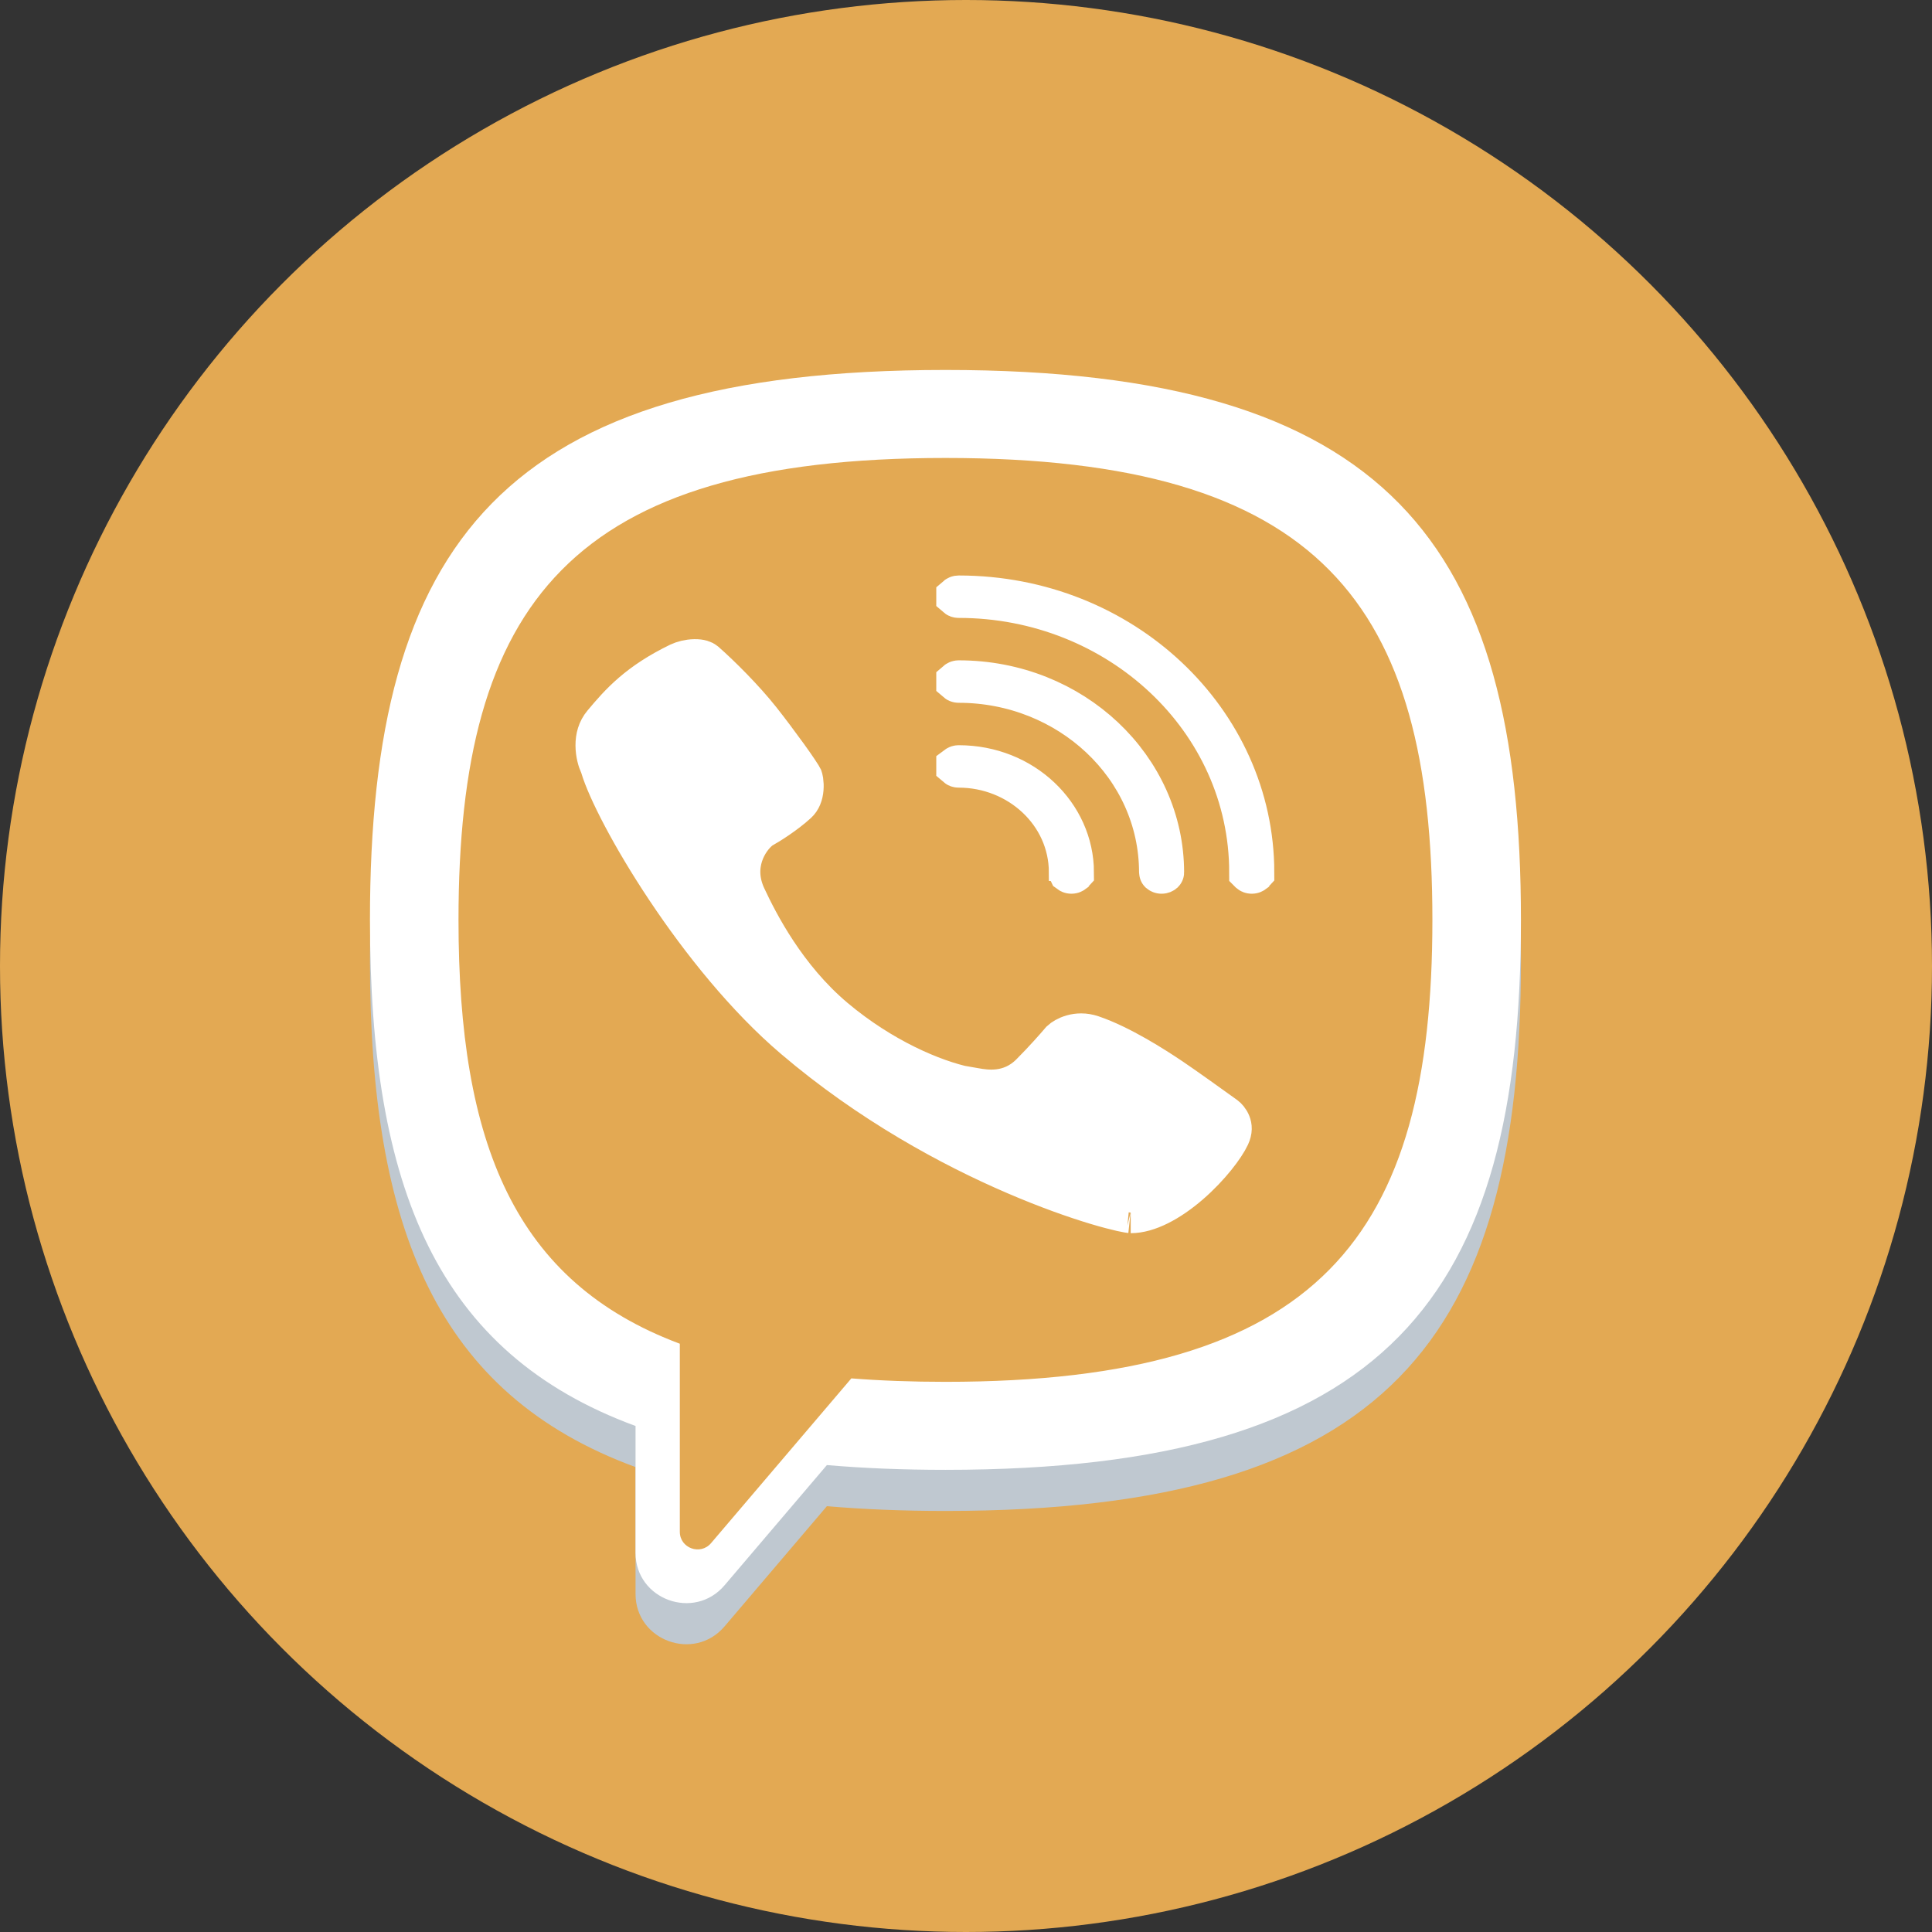
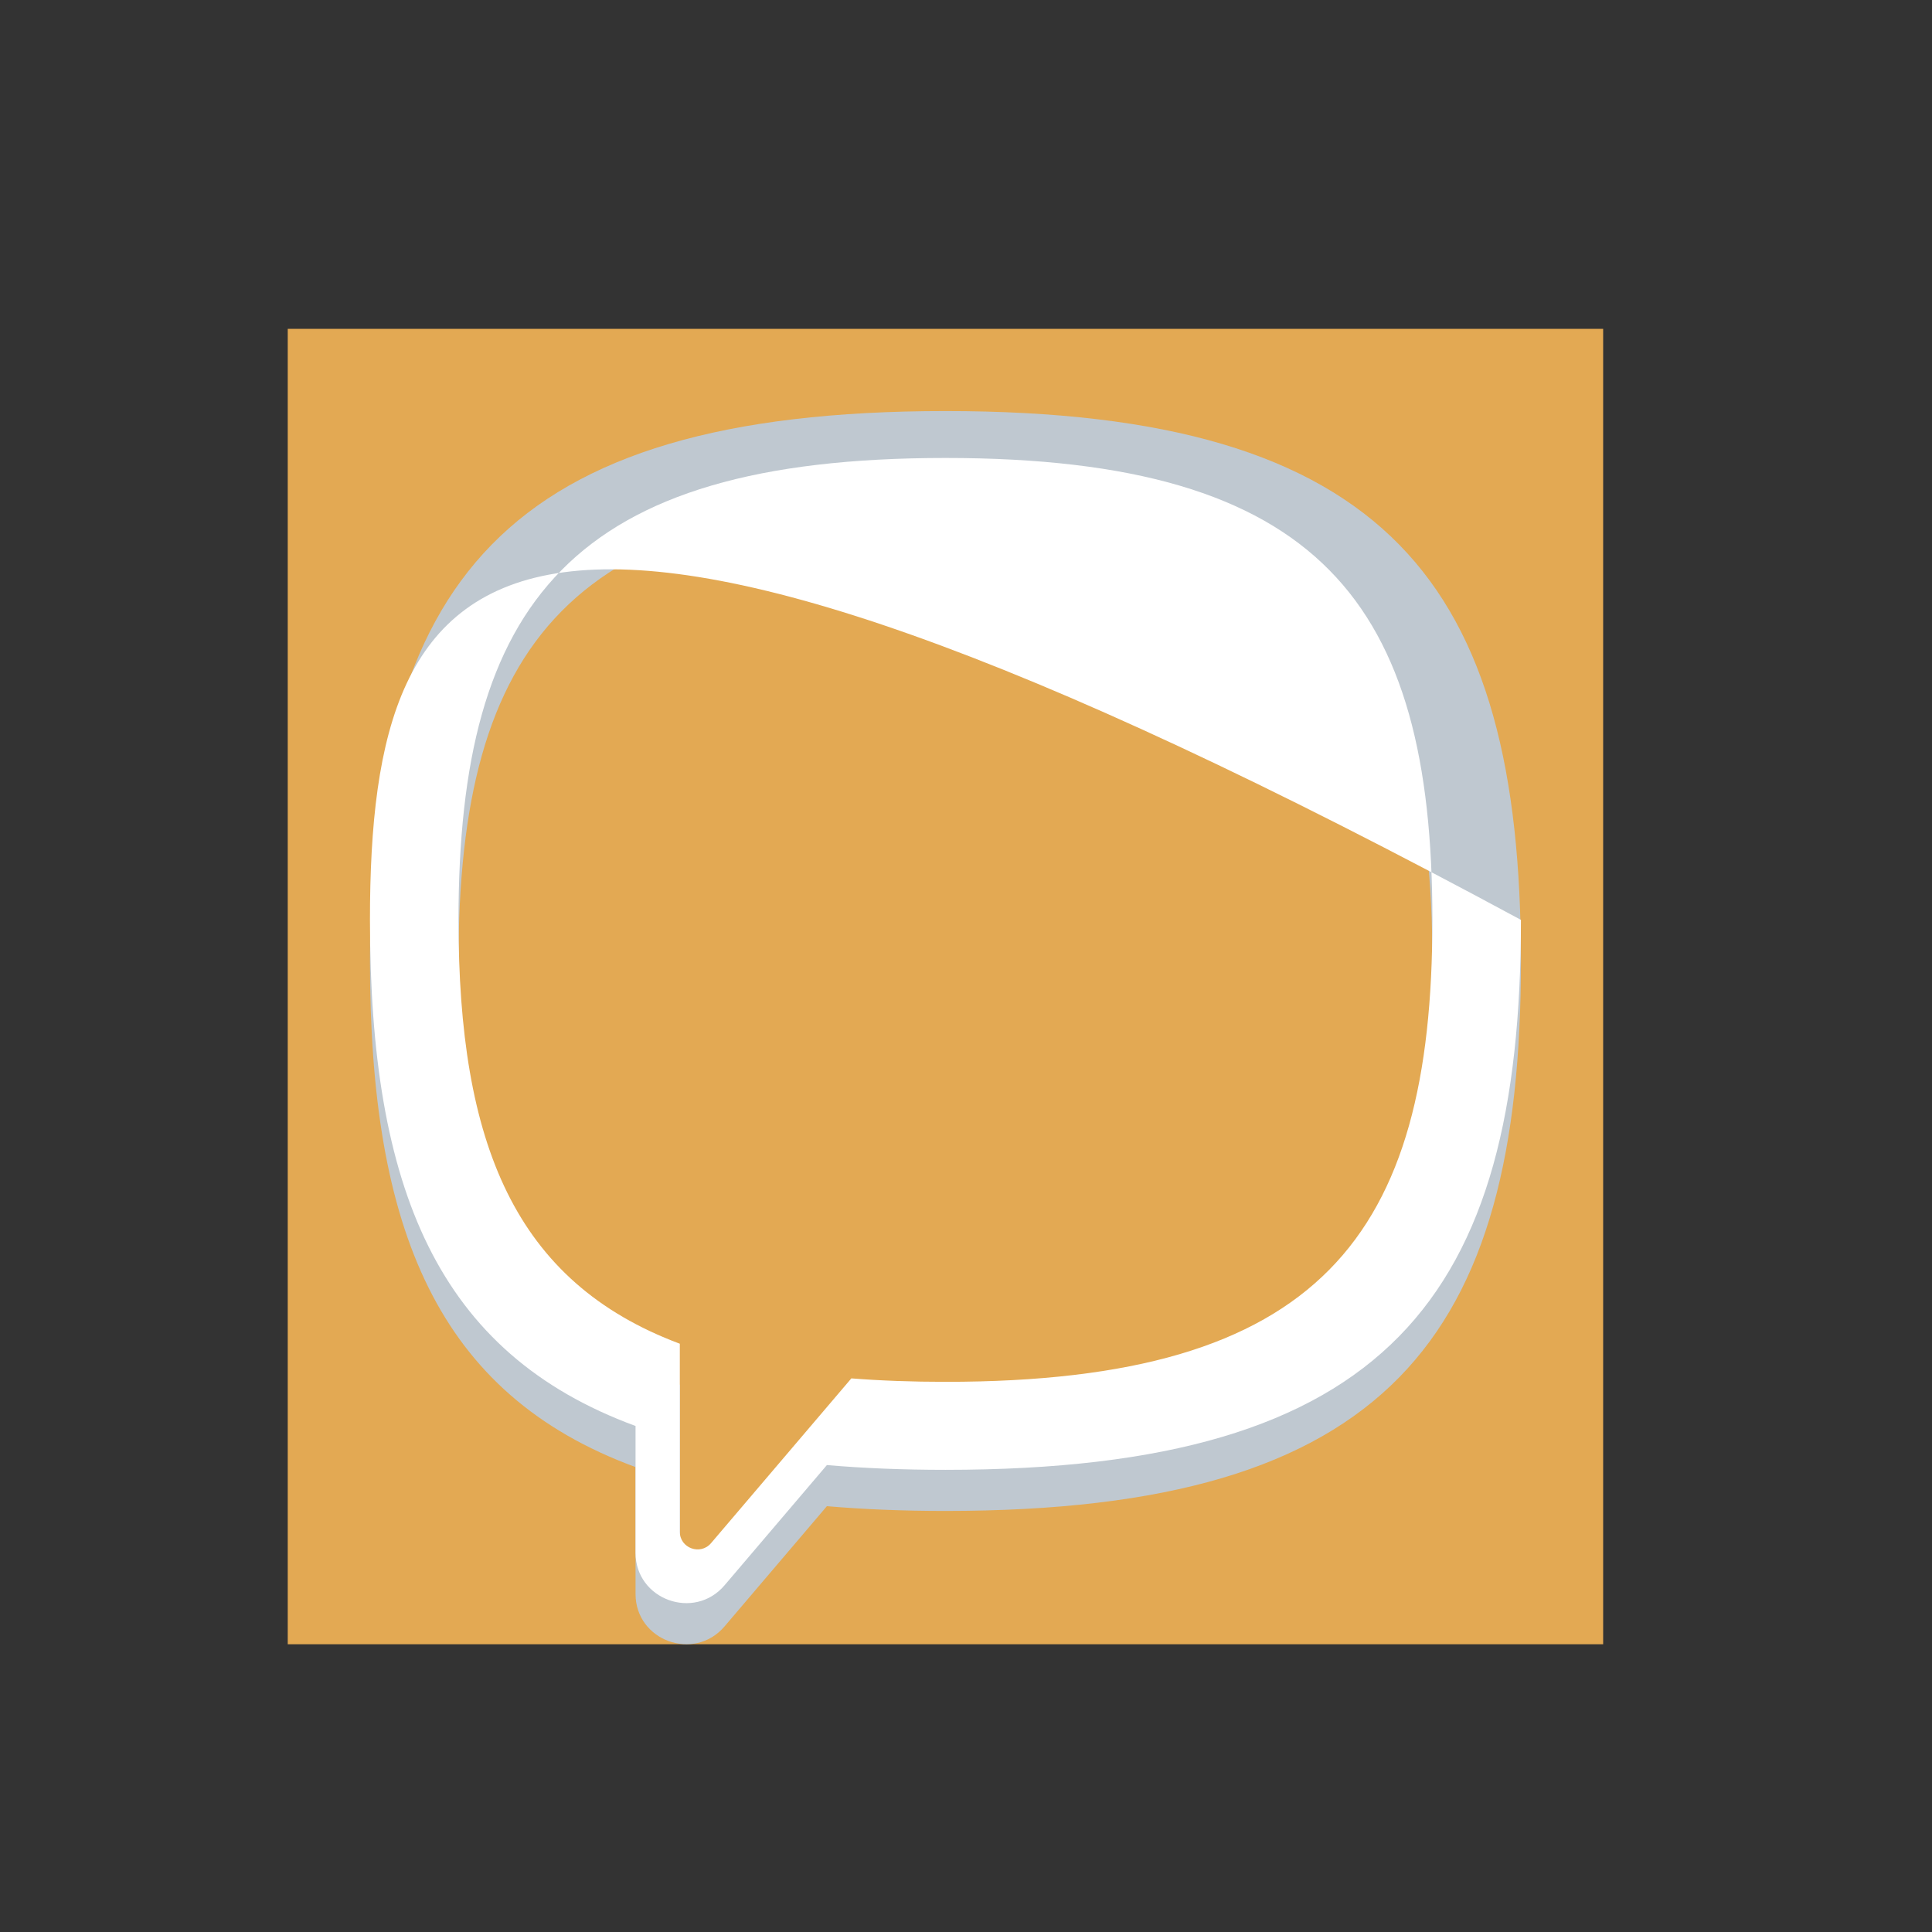
<svg xmlns="http://www.w3.org/2000/svg" width="47" height="47" viewBox="0 0 47 47" fill="none">
  <rect x="0" y="0" width="47" height="47" fill="#333333" stroke="none" />
-   <circle cx="23.5" cy="23.5" r="23.5" fill="#E3A953" />
  <rect width="32" height="32" transform="translate(7 8)" fill="#E3A953" />
  <path fill-rule="evenodd" clip-rule="evenodd" d="M37 23.378C37 14.207 33.769 10 23 10C12.231 10 9 14.207 9 23.378C9 29.905 10.636 33.918 15.461 35.69V38.777C15.461 39.914 16.888 40.433 17.626 39.566L20.116 36.641C21.011 36.718 21.971 36.757 23 36.757C33.769 36.757 37 32.55 37 23.378ZM20.711 34.532C21.425 34.588 22.187 34.616 23 34.616C32.112 34.616 34.846 31.082 34.846 23.378C34.846 15.674 32.112 12.141 23 12.141C13.888 12.141 11.154 15.674 11.154 23.378C11.154 28.824 12.52 32.186 16.538 33.689V38.264C16.538 38.663 17.039 38.845 17.298 38.54L20.711 34.532Z" fill="#BFC8D0" />
-   <path d="M23 33.855C22.177 33.855 21.405 33.826 20.681 33.769L17.224 37.845C16.961 38.155 16.454 37.969 16.454 37.564V32.912C12.383 31.383 11 27.965 11 22.427C11 14.594 13.769 11 23 11C32.231 11 35 14.594 35 22.427C35 30.261 32.231 33.855 23 33.855Z" fill="#E3A953" />
-   <path fill-rule="evenodd" clip-rule="evenodd" d="M37 22.378C37 13.207 33.769 9 23 9C12.231 9 9 13.207 9 22.378C9 28.905 10.636 32.918 15.461 34.69V37.777C15.461 38.914 16.888 39.433 17.626 38.566L20.116 35.641C21.011 35.718 21.971 35.757 23 35.757C33.769 35.757 37 31.55 37 22.378ZM20.711 33.532C21.425 33.588 22.187 33.616 23 33.616C32.112 33.616 34.846 30.082 34.846 22.378C34.846 14.674 32.112 11.141 23 11.141C13.888 11.141 11.154 14.674 11.154 22.378C11.154 27.824 12.52 31.186 16.538 32.689V37.264C16.538 37.663 17.039 37.845 17.298 37.54L20.711 33.532Z" fill="white" />
-   <path d="M18.543 20.134L18.503 20.157L18.467 20.187C18.19 20.415 17.776 21.043 18.139 21.82C18.441 22.466 19.116 23.787 20.3 24.783C21.459 25.756 22.697 26.279 23.509 26.451L23.56 26.462H23.607C23.609 26.462 23.614 26.462 23.622 26.464C23.641 26.466 23.665 26.47 23.701 26.477L23.787 25.984L23.701 26.477C23.707 26.478 23.714 26.479 23.721 26.48C23.971 26.524 24.57 26.63 25.073 26.13C25.395 25.808 25.69 25.473 25.817 25.323C25.905 25.241 26.196 25.073 26.563 25.197C27.258 25.432 28.084 25.962 28.483 26.231C28.793 26.439 29.492 26.94 29.808 27.168L29.808 27.168C29.834 27.187 29.896 27.249 29.929 27.335C29.956 27.404 29.97 27.499 29.906 27.636C29.788 27.89 29.427 28.374 28.938 28.798C28.44 29.229 27.922 29.5 27.507 29.5C27.509 29.5 27.507 29.5 27.503 29.499C27.484 29.497 27.415 29.487 27.279 29.457C27.126 29.422 26.919 29.369 26.667 29.293C26.162 29.141 25.485 28.904 24.703 28.567C23.137 27.894 21.167 26.828 19.322 25.257C18.161 24.269 17.066 22.904 16.214 21.625C15.354 20.336 14.779 19.193 14.622 18.666L14.611 18.628L14.595 18.594C14.556 18.511 14.501 18.335 14.5 18.136C14.499 17.943 14.547 17.759 14.675 17.607C15.095 17.103 15.539 16.609 16.52 16.134C16.612 16.09 16.755 16.051 16.896 16.049C17.04 16.046 17.115 16.082 17.145 16.108C17.521 16.438 18.102 17.019 18.494 17.515C18.697 17.772 18.942 18.098 19.146 18.381C19.248 18.522 19.338 18.651 19.406 18.753C19.441 18.804 19.468 18.846 19.488 18.879C19.502 18.901 19.509 18.914 19.512 18.92C19.514 18.926 19.522 18.95 19.529 18.994C19.537 19.049 19.541 19.118 19.535 19.189C19.523 19.335 19.476 19.452 19.389 19.532C19.096 19.8 18.699 20.048 18.543 20.134ZM23.277 14.517C23.277 14.517 23.277 14.516 23.277 14.516C23.277 14.516 23.277 14.516 23.277 14.515C23.285 14.508 23.299 14.5 23.323 14.5C27.314 14.5 30.498 17.538 30.5 21.223C30.499 21.224 30.498 21.225 30.497 21.227C30.489 21.233 30.475 21.242 30.452 21.242C30.428 21.242 30.414 21.233 30.407 21.227C30.405 21.225 30.404 21.224 30.403 21.223C30.402 17.5 27.203 14.532 23.323 14.532C23.299 14.532 23.285 14.524 23.277 14.517ZM23.277 18.646C23.277 18.646 23.277 18.645 23.277 18.645C23.277 18.645 23.277 18.645 23.277 18.644C23.285 18.638 23.299 18.629 23.323 18.629C24.892 18.629 26.111 19.818 26.113 21.223C26.112 21.224 26.111 21.225 26.11 21.227C26.102 21.233 26.088 21.242 26.064 21.242C26.041 21.242 26.027 21.233 26.019 21.227C26.018 21.225 26.017 21.224 26.016 21.223C26.015 19.78 24.78 18.661 23.323 18.661C23.299 18.661 23.285 18.653 23.277 18.646ZM23.277 16.581C23.277 16.581 23.277 16.581 23.277 16.581C23.277 16.58 23.277 16.58 23.277 16.58C23.285 16.573 23.299 16.564 23.323 16.564C26.103 16.564 28.305 18.678 28.306 21.223C28.306 21.224 28.305 21.225 28.303 21.227C28.296 21.233 28.281 21.242 28.258 21.242C28.235 21.242 28.22 21.233 28.213 21.227C28.211 21.225 28.21 21.224 28.21 21.223C28.208 18.64 25.992 16.597 23.323 16.597C23.299 16.597 23.285 16.588 23.277 16.581Z" fill="white" stroke="white" stroke-linecap="round" />
+   <path fill-rule="evenodd" clip-rule="evenodd" d="M37 22.378C12.231 9 9 13.207 9 22.378C9 28.905 10.636 32.918 15.461 34.69V37.777C15.461 38.914 16.888 39.433 17.626 38.566L20.116 35.641C21.011 35.718 21.971 35.757 23 35.757C33.769 35.757 37 31.55 37 22.378ZM20.711 33.532C21.425 33.588 22.187 33.616 23 33.616C32.112 33.616 34.846 30.082 34.846 22.378C34.846 14.674 32.112 11.141 23 11.141C13.888 11.141 11.154 14.674 11.154 22.378C11.154 27.824 12.52 31.186 16.538 32.689V37.264C16.538 37.663 17.039 37.845 17.298 37.54L20.711 33.532Z" fill="white" />
</svg>